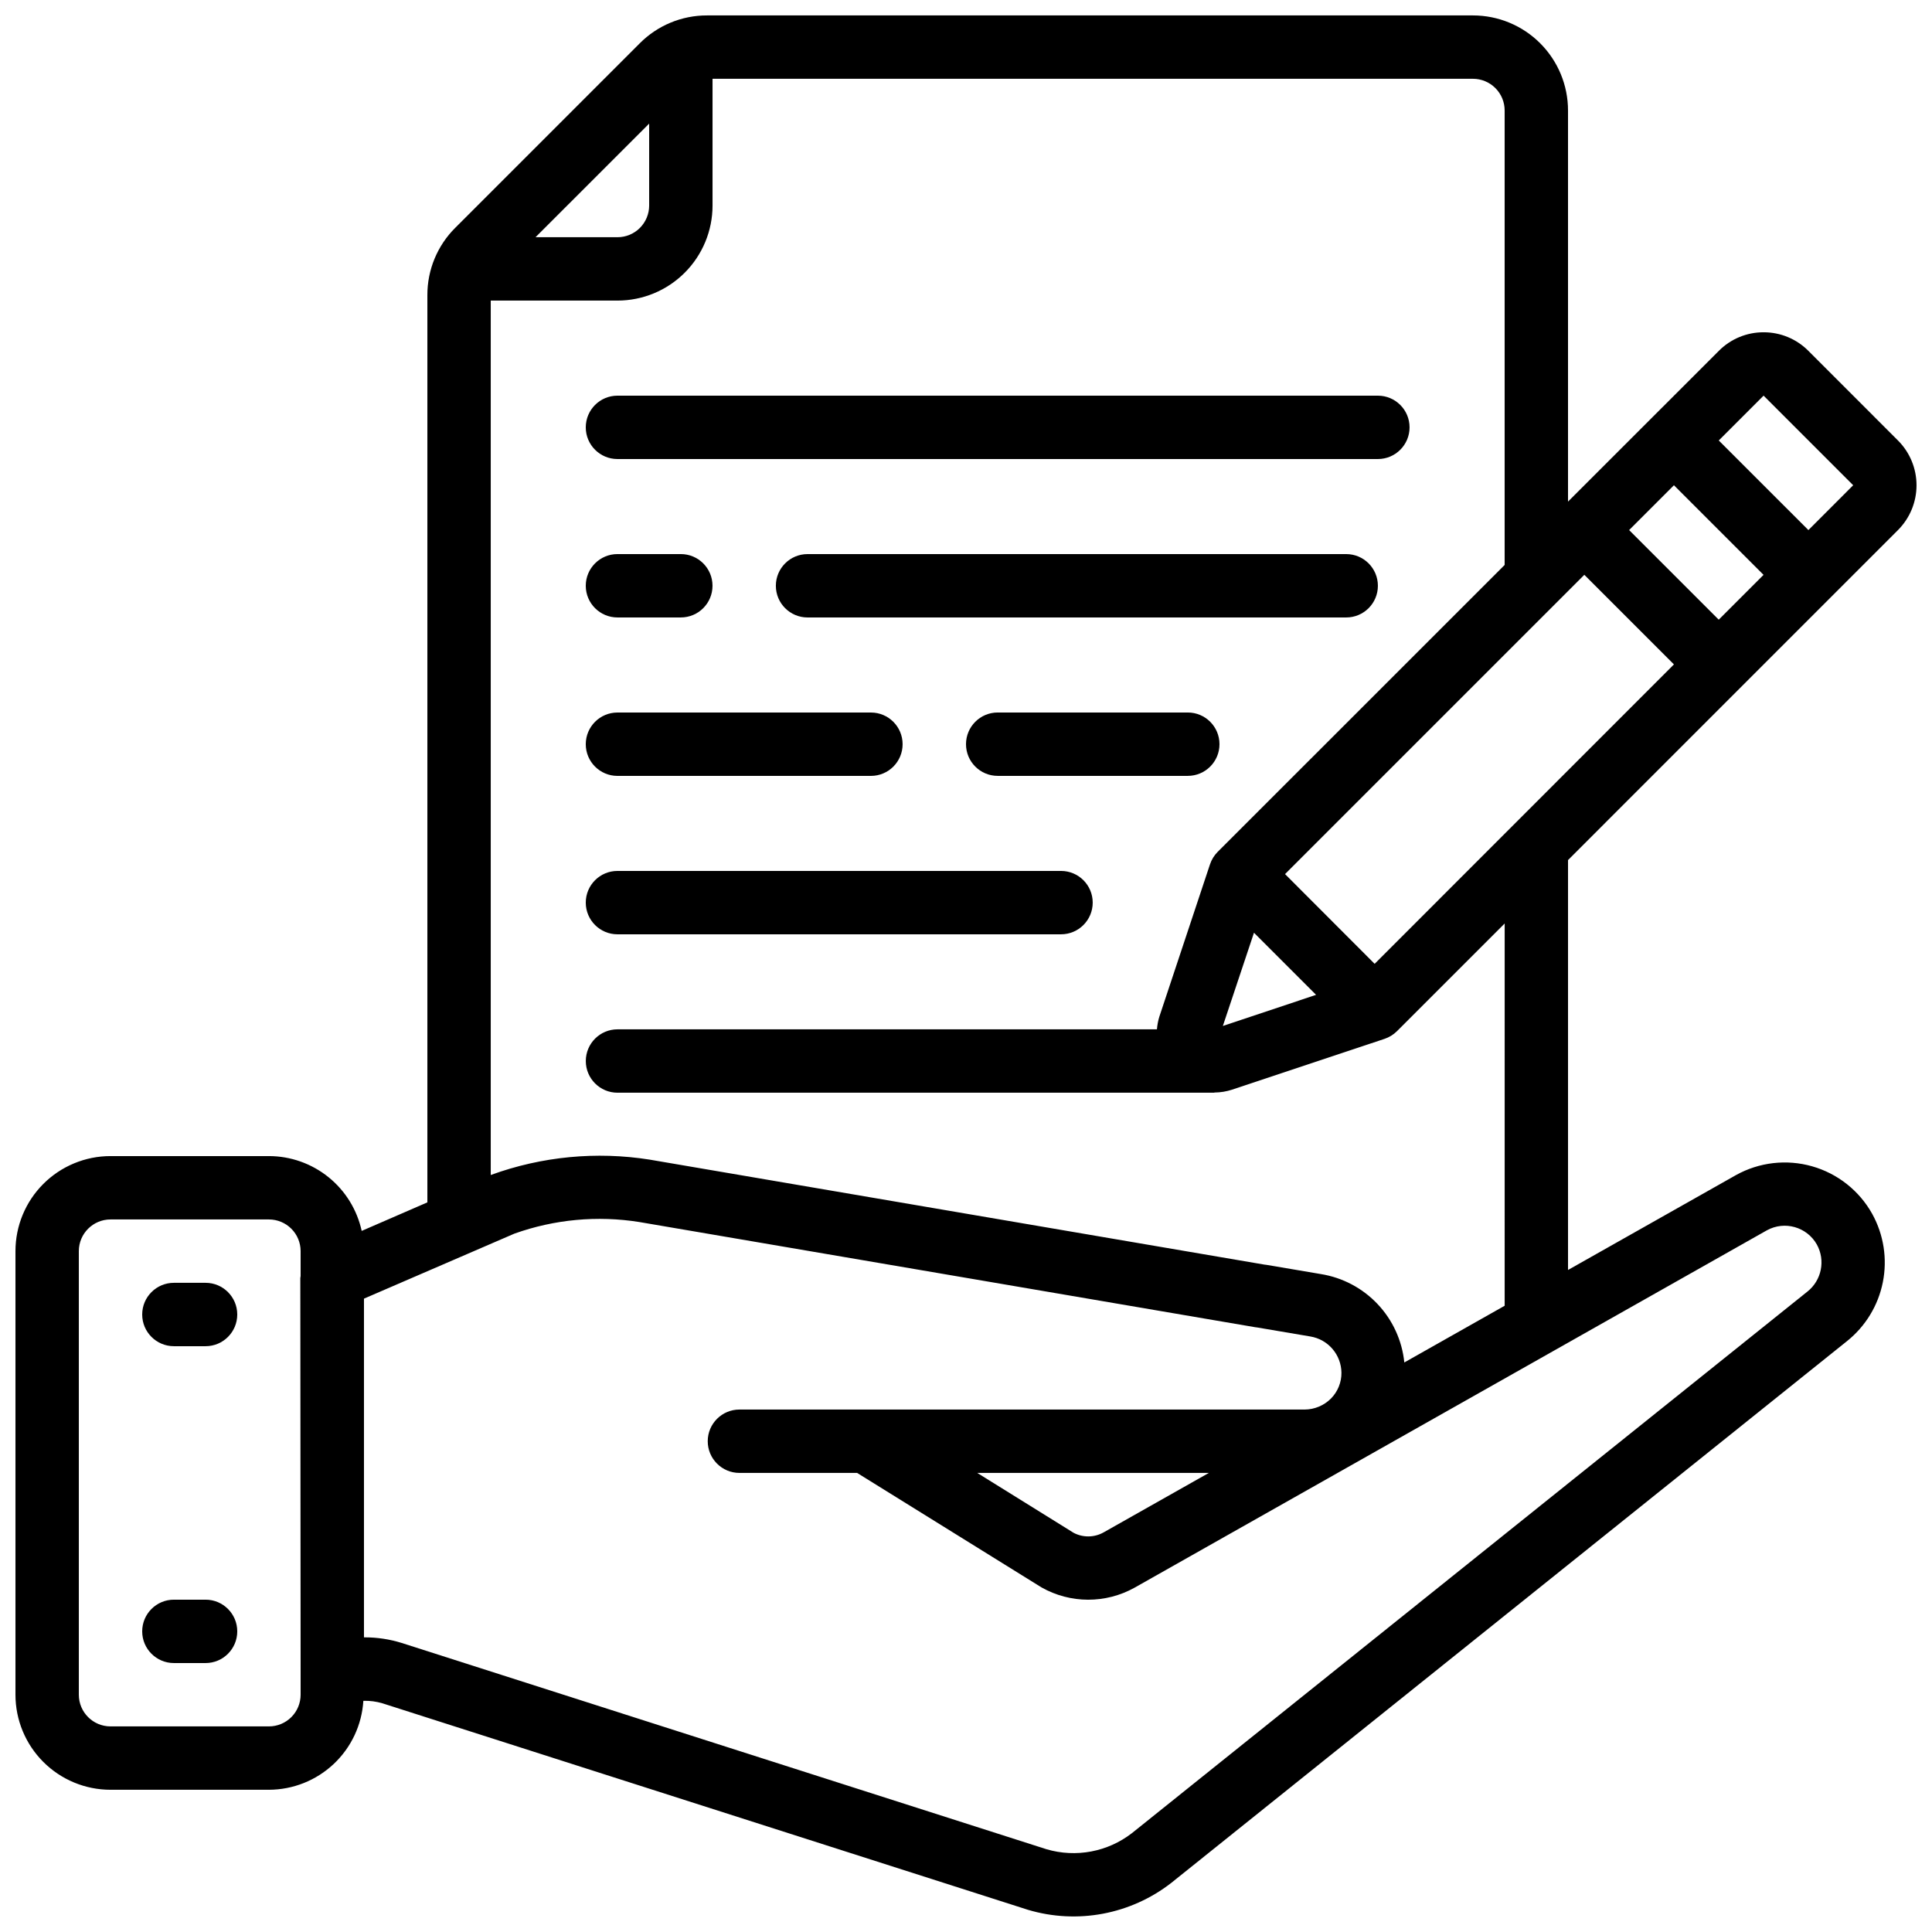
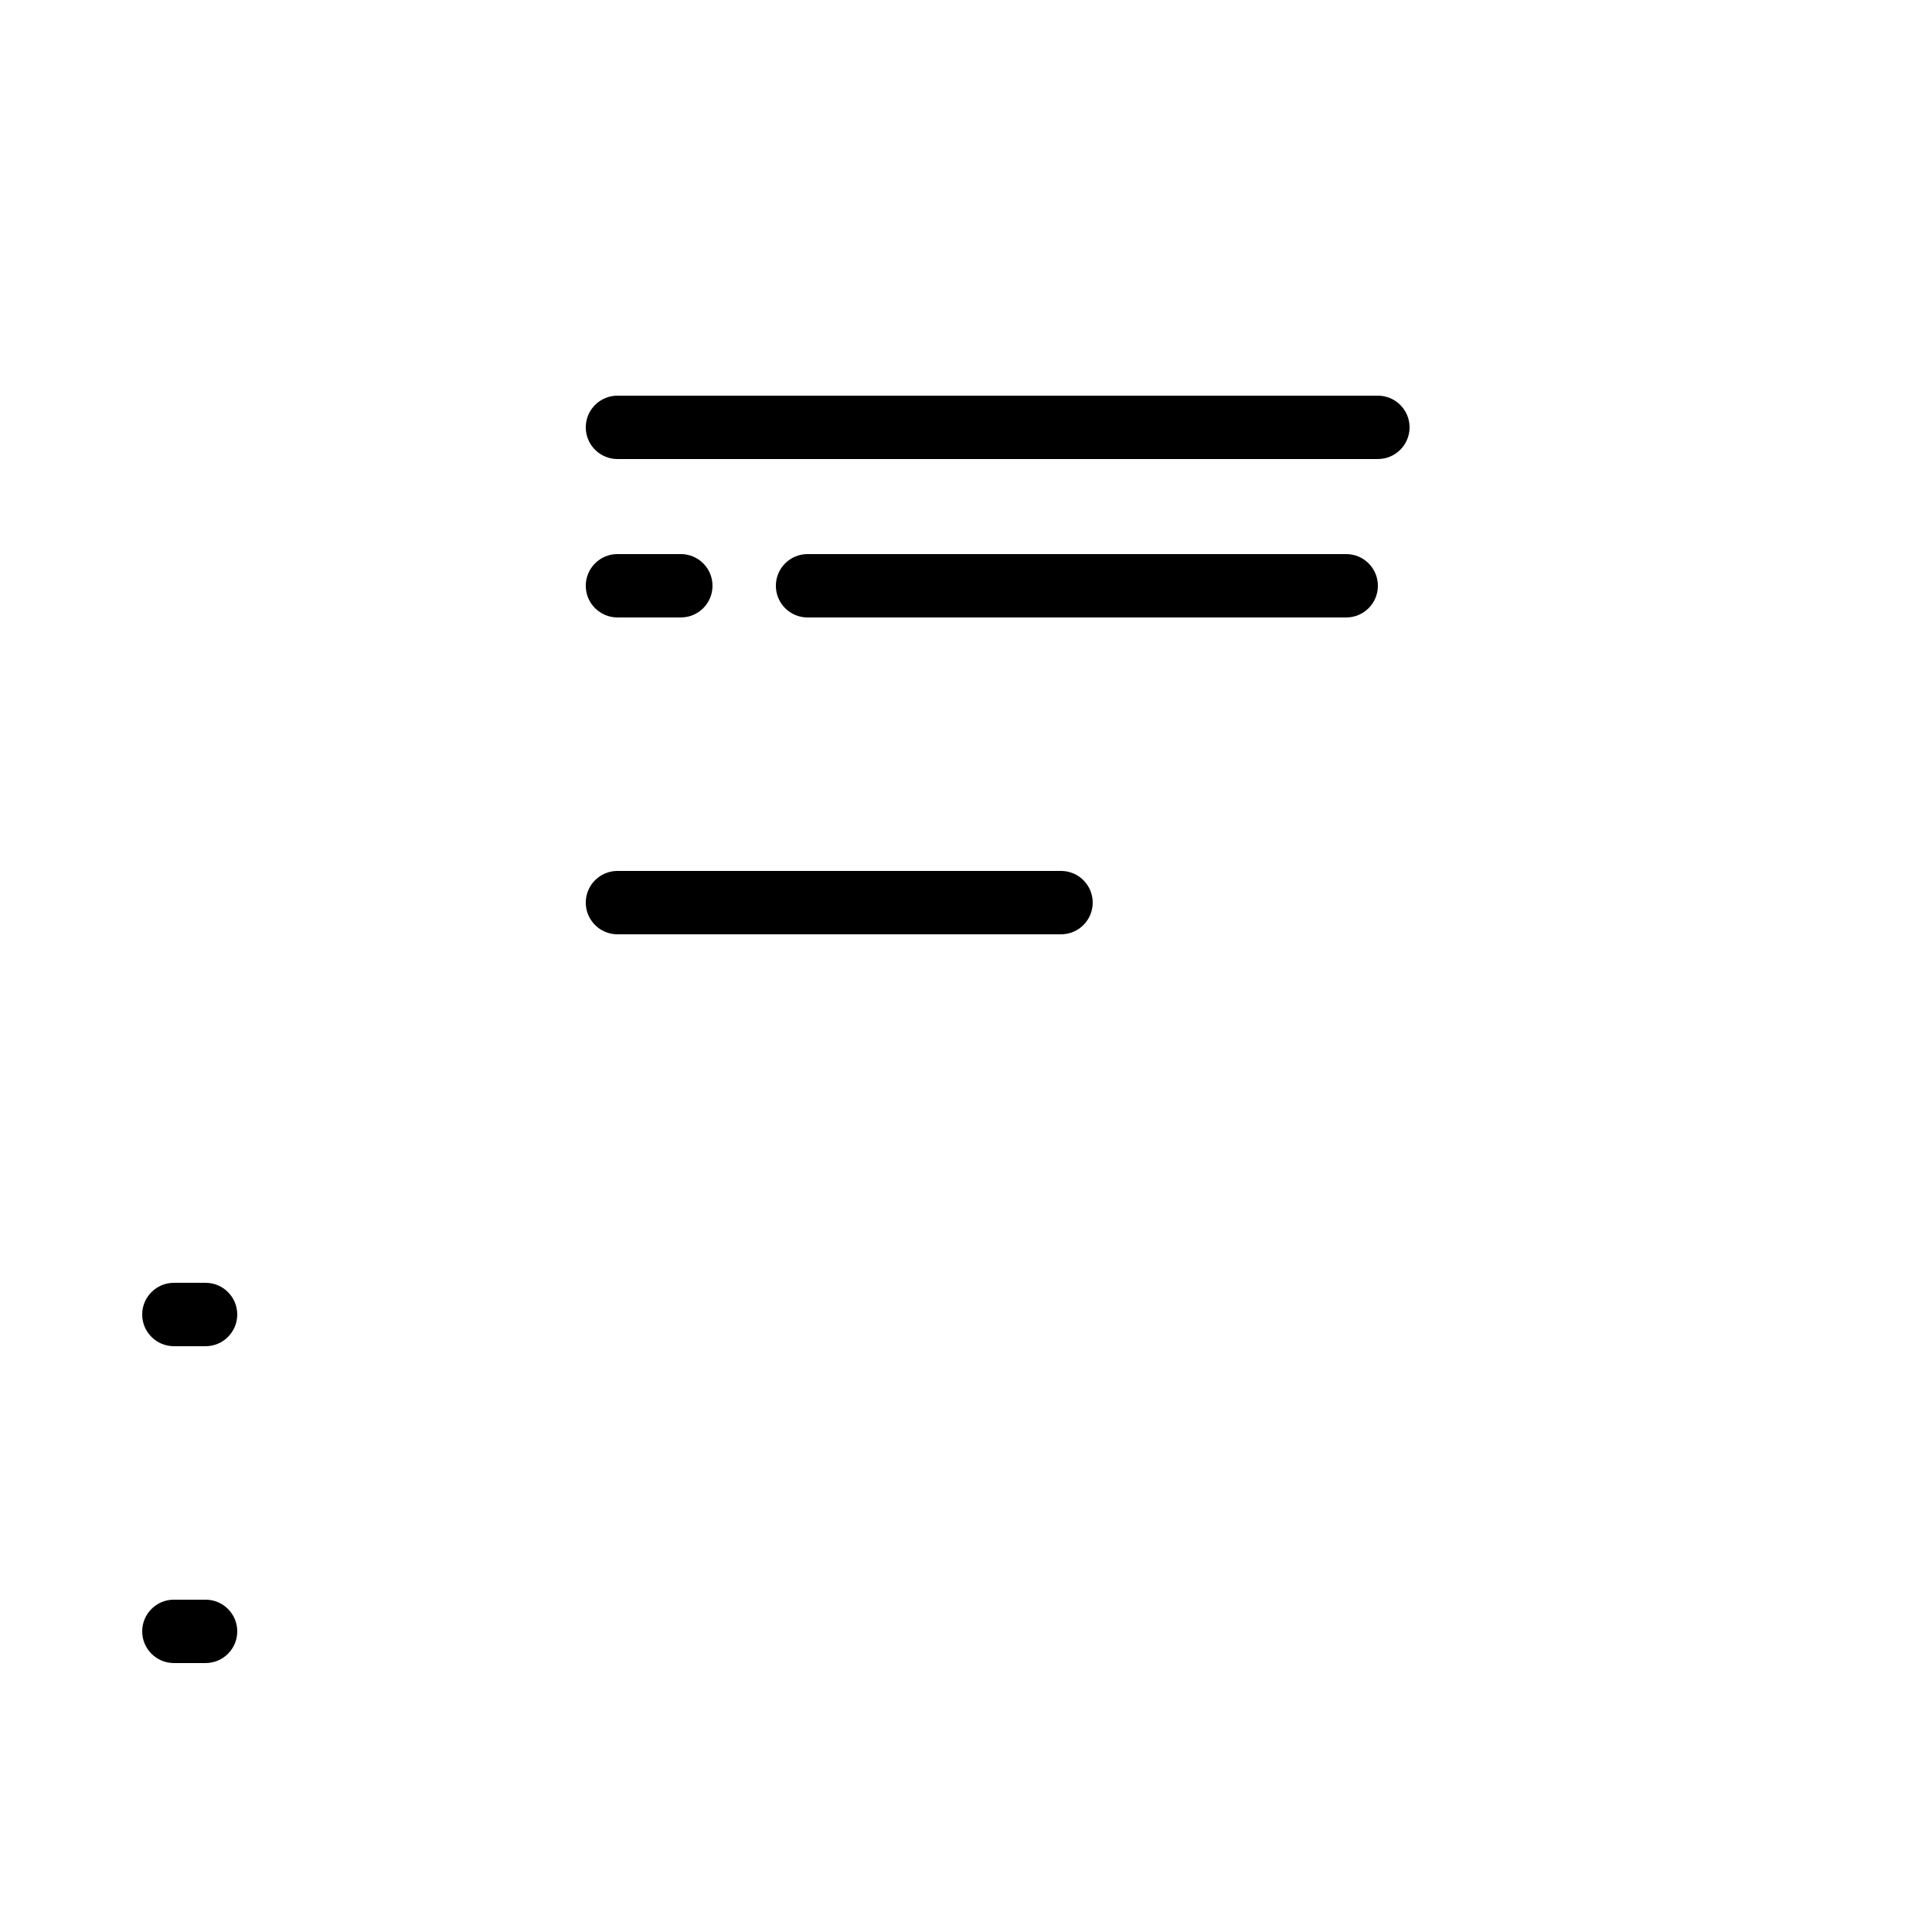
<svg xmlns="http://www.w3.org/2000/svg" width="800px" height="800px" version="1.1" viewBox="144 144 512 512">
  <defs>
    <clipPath id="a">
-       <path d="m148.09 148.09h503.81v503.81h-503.81z" />
-     </clipPath>
+       </clipPath>
  </defs>
  <g clip-path="url(#a)">
    <path d="m623.24 236.98c-3.144-3.164-7.418-4.934-11.875-4.922-4.449-0.012-8.723 1.762-11.855 4.922l-39.969 39.949v-103.65c0-6.684-2.656-13.09-7.379-17.812-4.723-4.727-11.133-7.379-17.812-7.379h-202.95c-6.711-0.023-13.156 2.648-17.883 7.414l-48.844 48.844c-4.769 4.731-7.438 11.172-7.414 17.887v240.41l-17.406 7.559v-0.004c-1.227-5.609-4.328-10.633-8.797-14.238-4.473-3.606-10.039-5.578-15.781-5.586h-41.984c-6.684 0-13.09 2.656-17.812 7.379-4.727 4.723-7.379 11.133-7.379 17.812v117.55c0 6.68 2.652 13.09 7.379 17.812 4.723 4.723 11.129 7.379 17.812 7.379h41.984c6.383-0.02 12.52-2.465 17.168-6.84 4.648-4.379 7.453-10.359 7.852-16.73 1.719-0.055 3.434 0.172 5.082 0.664l171.04 54.715c13.062 3.898 27.207 1.246 37.969-7.121l179.05-143.55c4.93-3.926 8.309-9.469 9.539-15.652 1.23-6.18 0.23-12.598-2.82-18.109-3.43-6.148-9.16-10.68-15.93-12.605s-14.027-1.086-20.176 2.336l-44.504 25.141v-108.63l87.434-87.445c3.152-3.152 4.922-7.422 4.922-11.879 0-4.453-1.77-8.727-4.922-11.875zm-155.17 178.91 8.246-24.703 16.457 16.457zm40.223-16.465-23.746-23.781 79.316-79.316 23.746 23.746zm67.441-114.95 11.875-11.875 23.746 23.746-11.875 11.875zm-259.7-107.72v21.715c0 2.227-0.887 4.359-2.461 5.938-1.574 1.574-3.711 2.457-5.938 2.457h-21.715zm-92.367 416.36c0 2.227-0.883 4.363-2.457 5.938s-3.711 2.461-5.938 2.461h-41.984c-4.637 0-8.398-3.762-8.398-8.398v-117.55c0-4.637 3.762-8.398 8.398-8.398h41.984c2.227 0 4.363 0.887 5.938 2.461 1.574 1.574 2.457 3.711 2.457 5.938v6.582c0 0.191-0.082 0.371-0.082 0.562l0.082 105.13zm388.58-123.07c4.695-2.582 10.59-0.91 13.23 3.75 2.34 4.223 1.273 9.516-2.516 12.504l-179 143.51c-6.414 4.961-14.816 6.547-22.598 4.266l-170.93-54.68c-3.156-0.984-6.441-1.48-9.75-1.48h-0.227v-89.762l39.867-17.23h0.004c10.605-3.789 21.992-4.844 33.117-3.07l163.23 27.879c0.176 0 0.402 0.059 0.621 0.082l13.965 2.367h-0.004c4.711 0.777 8.184 4.824 8.238 9.598 0.027 2.555-0.969 5.016-2.762 6.836-1.848 1.855-4.356 2.91-6.977 2.93h-149.8c-4.637 0-8.398 3.758-8.398 8.395 0 4.641 3.762 8.398 8.398 8.398h31.188l48.859 30.336c7.652 4.328 17.004 4.356 24.68 0.07zm-147.89 64.293-27.879 15.754c-2.457 1.387-5.449 1.434-7.949 0.125l-25.551-15.879zm78.395-44.301-26.594 15.031c-0.594-5.801-3.082-11.242-7.086-15.477-4.004-4.238-9.293-7.031-15.047-7.953l-14.359-2.434-0.605-0.074-162.9-27.82c-14.109-2.231-28.555-0.844-41.984 4.031l-0.125 0.066v-231.75h33.586c6.68 0 13.09-2.652 17.812-7.379 4.723-4.723 7.379-11.129 7.379-17.809v-33.59h201.52c2.227 0 4.363 0.887 5.938 2.461 1.574 1.574 2.461 3.711 2.461 5.938v120.44l-76.059 76.043c-0.918 0.926-1.609 2.047-2.023 3.285l-13.445 40.438c-0.324 1.074-0.531 2.18-0.621 3.301h-142.96c-4.637 0-8.395 3.758-8.395 8.395 0 4.641 3.758 8.398 8.395 8.398h158.03c0.094 0 0.16-0.051 0.25-0.051h0.004c1.547-0.016 3.086-0.27 4.559-0.746l40.441-13.477c1.234-0.414 2.356-1.109 3.281-2.023l28.551-28.551zm80.492-205.56-23.754-23.746 11.879-11.883 23.746 23.746z" />
  </g>
  <path d="m198.48 483.96h-8.398c-4.637 0-8.398 3.762-8.398 8.398s3.762 8.398 8.398 8.398h8.398c4.637 0 8.395-3.762 8.395-8.398s-3.758-8.398-8.395-8.398z" />
  <path d="m198.48 567.93h-8.398c-4.637 0-8.398 3.762-8.398 8.398s3.762 8.398 8.398 8.398h8.398c4.637 0 8.395-3.762 8.395-8.398s-3.758-8.398-8.395-8.398z" />
  <path d="m307.63 391.6h117.55c4.641 0 8.398-3.758 8.398-8.398 0-4.637-3.758-8.395-8.398-8.395h-117.55c-4.637 0-8.395 3.758-8.395 8.395 0 4.641 3.758 8.398 8.395 8.398z" />
-   <path d="m307.63 349.62h67.176c4.637 0 8.395-3.758 8.395-8.395 0-4.641-3.758-8.398-8.395-8.398h-67.176c-4.637 0-8.395 3.758-8.395 8.398 0 4.637 3.758 8.395 8.395 8.395z" />
  <path d="m307.63 265.65h201.52c4.637 0 8.398-3.758 8.398-8.395 0-4.641-3.762-8.398-8.398-8.398h-201.52c-4.637 0-8.395 3.758-8.395 8.398 0 4.637 3.758 8.395 8.395 8.395z" />
-   <path d="m458.78 332.82h-50.383c-4.637 0-8.395 3.758-8.395 8.398 0 4.637 3.758 8.395 8.395 8.395h50.383c4.637 0 8.395-3.758 8.395-8.395 0-4.641-3.758-8.398-8.395-8.398z" />
  <path d="m307.63 307.63h16.793c4.641 0 8.398-3.758 8.398-8.395 0-4.641-3.758-8.398-8.398-8.398h-16.793c-4.637 0-8.395 3.758-8.395 8.398 0 4.637 3.758 8.395 8.395 8.395z" />
  <path d="m500.76 290.84h-142.75c-4.641 0-8.398 3.758-8.398 8.398 0 4.637 3.758 8.395 8.398 8.395h142.75c4.637 0 8.395-3.758 8.395-8.395 0-4.641-3.758-8.398-8.395-8.398z" />
</svg>